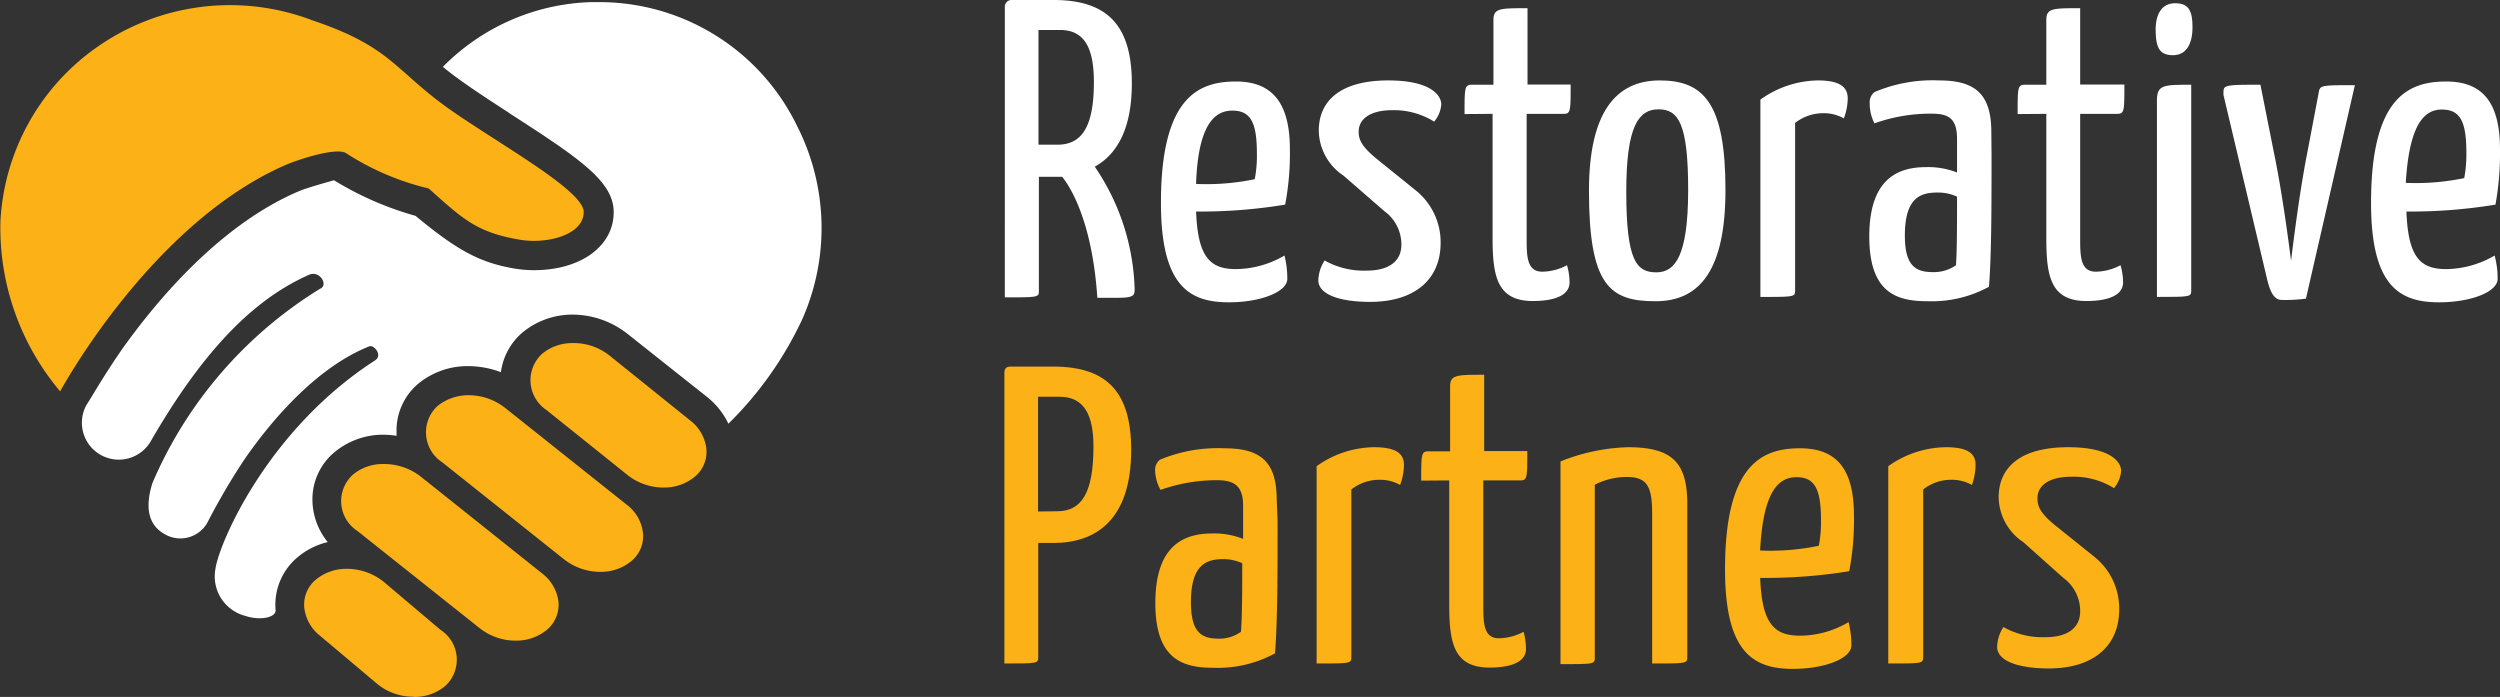
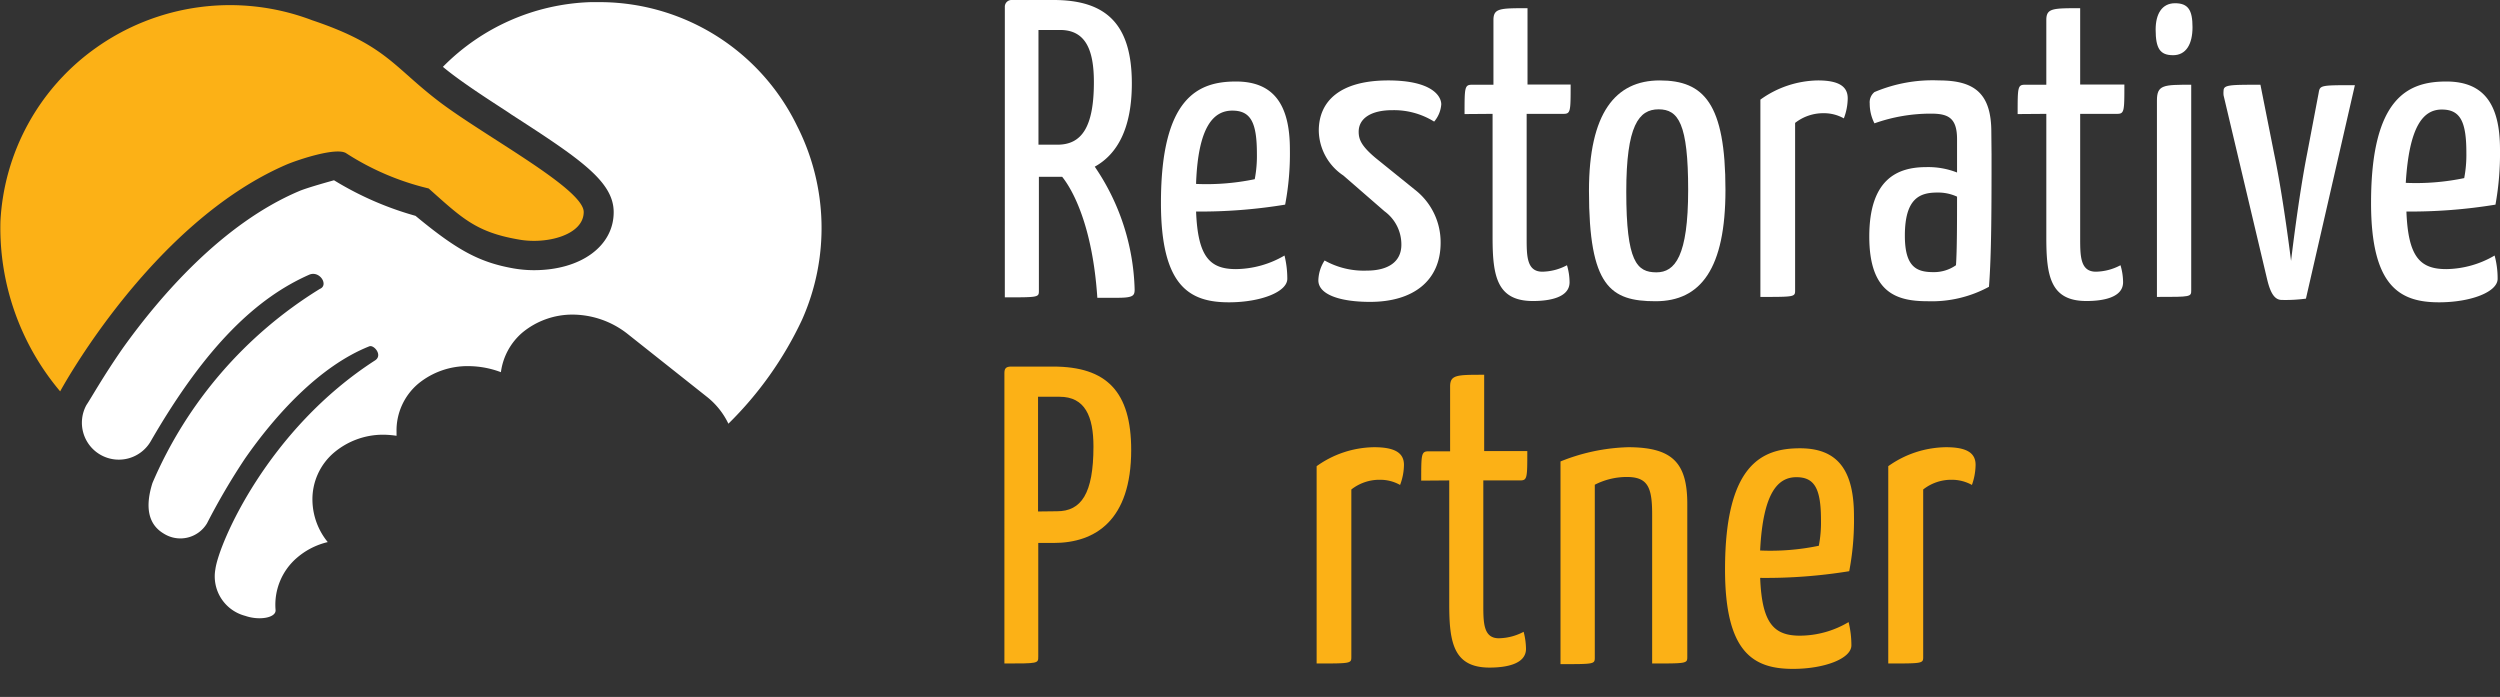
<svg xmlns="http://www.w3.org/2000/svg" id="Layer_1" data-name="Layer 1" viewBox="0 0 115.94 32.32">
  <rect x="0" y="0" width="115.94" height="32.32" fill="#333333" stroke="none" />
  <defs>
    <style>.cls-1{fill:#fcb116;}.cls-2{fill:#fff;}</style>
  </defs>
-   <path class="cls-1" d="M356.55,322.46a2.62,2.62,0,0,1-1.61-.58l-2.66-2.24a1.93,1.93,0,0,1-.74-1.32,1.5,1.5,0,0,1,.54-1.29,2.21,2.21,0,0,1,1.4-.5,2.73,2.73,0,0,1,1.73.59l2.65,2.24a1.65,1.65,0,0,1,.21,2.61,2.21,2.21,0,0,1-1.4.5Zm4.72-2.6a2.69,2.69,0,0,1-1.61-.59l-5.66-4.5a1.65,1.65,0,0,1-.2-2.61,2.15,2.15,0,0,1,1.4-.49,2.76,2.76,0,0,1,1.74.58l5.64,4.5a1.94,1.94,0,0,1,.75,1.32,1.51,1.51,0,0,1-.54,1.29,2.22,2.22,0,0,1-1.41.5Zm3.93-3.19a2.74,2.74,0,0,1-1.61-.58l-5.65-4.5a1.66,1.66,0,0,1-.21-2.62,2.3,2.3,0,0,1,1.51-.49h0a2.74,2.74,0,0,1,1.62.59l5.64,4.49a1.9,1.9,0,0,1,.75,1.33,1.49,1.49,0,0,1-.54,1.28,2.19,2.19,0,0,1-1.4.5Zm2.93-3.91a2.69,2.69,0,0,1-1.61-.59l-3.74-3a1.66,1.66,0,0,1-.2-2.62,2.2,2.2,0,0,1,1.4-.49,2.67,2.67,0,0,1,1.73.59l3.73,3a1.94,1.94,0,0,1,.75,1.32,1.5,1.5,0,0,1-.54,1.29,2.21,2.21,0,0,1-1.4.5Z" transform="translate(-337.43 -290.15)" />
  <path class="cls-1" d="M340.22,308.3a11.76,11.76,0,0,1-2.77-7.88,10.52,10.52,0,0,1,4.36-8,10.73,10.73,0,0,1,10.1-1.33c3.42,1.15,3.76,2.15,5.87,3.76s6.72,4.05,6.72,5.13-1.74,1.51-3,1.28c-2-.34-2.65-1-4.19-2.37a12.27,12.27,0,0,1-3.82-1.63c-.44-.3-2.18.28-2.72.5C344.45,300.45,340.22,308.3,340.22,308.3Z" transform="translate(-337.43 -290.15)" />
  <path class="cls-2" d="M374.4,296a10.19,10.19,0,0,0-9-5.75l-.61,0a10.07,10.07,0,0,0-6.82,3c1,.84,2.89,2,3.16,2.2,3.21,2.07,4.76,3.12,4.76,4.54h0v0c0,1.58-1.53,2.69-3.7,2.69a5.64,5.64,0,0,1-.93-.08c-1.6-.28-2.64-.85-4.56-2.44a14.9,14.9,0,0,1-3.78-1.65s-1.24.34-1.61.5c-3.57,1.51-6.47,4.89-8.18,7.28-.92,1.32-1.49,2.35-1.69,2.64a1.71,1.71,0,1,0,3,1.65c2.57-4.44,4.93-6.63,7.33-7.69.49-.21.92.49.49.66a19.64,19.64,0,0,0-7.76,9c-.34,1.08-.22,1.91.53,2.35a1.44,1.44,0,0,0,2-.48,30.83,30.83,0,0,1,1.76-3c1.39-2,3.45-4.29,5.77-5.21.21-.08.63.41.27.65-5,3.22-7.25,8.5-7.41,9.68a1.89,1.89,0,0,0,1.38,2.17c.66.23,1.44.09,1.41-.27a2.87,2.87,0,0,1,1-2.43,3.36,3.36,0,0,1,1.42-.72,3.13,3.13,0,0,1-.71-1.91,2.84,2.84,0,0,1,1-2.24,3.53,3.53,0,0,1,2.27-.83h0a4.34,4.34,0,0,1,.63.05v-.17a2.84,2.84,0,0,1,1-2.24,3.6,3.6,0,0,1,2.37-.82,4.32,4.32,0,0,1,1.47.28,2.92,2.92,0,0,1,1-1.84,3.64,3.64,0,0,1,2.28-.83h0a4.14,4.14,0,0,1,2.6.9l3.72,2.95a3.52,3.52,0,0,1,.95,1.21,16.69,16.69,0,0,0,3.41-4.81A10.44,10.44,0,0,0,374.4,296Z" transform="translate(-337.43 -290.15)" />
  <path class="cls-2" d="M386.29,290.15c2.48,0,3.63,1.16,3.63,3.87,0,2.11-.69,3.29-1.72,3.86a10.56,10.56,0,0,1,1.85,5.69c0,.29-.06.39-.8.39-.26,0-.57,0-.93,0-.22-3.33-1.14-5-1.63-5.61l-.38,0h-.7v5.27c0,.32,0,.32-1.58.32V290.46a.31.31,0,0,1,.32-.31Zm.18,6.71c1.12,0,1.69-.81,1.69-2.9,0-1.51-.39-2.42-1.57-2.42h-1v5.32Z" transform="translate(-337.43 -290.15)" />
  <path class="cls-2" d="M397,302a4.49,4.49,0,0,1,.13,1.08c0,.61-1.24,1.09-2.71,1.09-1.83,0-3.15-.75-3.15-4.61,0-4.92,1.75-5.63,3.48-5.63s2.5,1.05,2.5,3.15a12.59,12.59,0,0,1-.22,2.56,24.2,24.2,0,0,1-4.13.32c.08,2.12.65,2.67,1.85,2.67A4.54,4.54,0,0,0,397,302Zm-4.1-3.32a11,11,0,0,0,2.72-.22,5.76,5.76,0,0,0,.1-1.18c0-1.44-.28-2-1.14-2S393,296,392.9,298.63Z" transform="translate(-337.43 -290.15)" />
  <path class="cls-2" d="M399.73,298.29a2.55,2.55,0,0,1-1.14-2.08c0-1.38,1-2.33,3.22-2.33,2,0,2.46.71,2.46,1.11a1.38,1.38,0,0,1-.33.8,3.53,3.53,0,0,0-1.95-.53c-.94,0-1.55.36-1.55,1,0,.35.12.66.79,1.22l1.82,1.47a3.08,3.08,0,0,1,1.19,2.46c0,1.75-1.26,2.74-3.27,2.74-1.4,0-2.4-.34-2.4-1a1.77,1.77,0,0,1,.29-.92,3.71,3.71,0,0,0,1.95.47c1,0,1.61-.41,1.61-1.2a1.9,1.9,0,0,0-.78-1.55Z" transform="translate(-337.43 -290.15)" />
  <path class="cls-2" d="M405.35,295.44c0-1.22,0-1.36.34-1.36h1v-3c0-.55.3-.55,1.58-.55v3.54h2c0,1.24,0,1.36-.33,1.36h-1.71v5.74c0,.85,0,1.58.73,1.58a2.51,2.51,0,0,0,1.14-.3,2.8,2.8,0,0,1,.12.79c0,.71-.93.87-1.7.87-1.67,0-1.87-1.16-1.87-2.94v-5.74Z" transform="translate(-337.43 -290.15)" />
  <path class="cls-2" d="M414.4,293.88c2.05,0,3.05,1.07,3.05,5.08,0,3.64-1.14,5.16-3.24,5.16s-3.09-.69-3.09-5.12C411.12,295.4,412.34,293.88,414.4,293.88Zm-.15,8.9c.86,0,1.47-.75,1.47-3.82s-.45-3.74-1.37-3.74-1.5.75-1.5,3.82C412.85,302.29,413.34,302.78,414.25,302.78Z" transform="translate(-337.43 -290.15)" />
  <path class="cls-2" d="M419.07,294.77a4.67,4.67,0,0,1,2.67-.89c1,0,1.38.3,1.38.83a2.67,2.67,0,0,1-.18.93,1.88,1.88,0,0,0-.94-.24,2.11,2.11,0,0,0-1.32.45v7.75c0,.32,0,.32-1.61.32Z" transform="translate(-337.43 -290.15)" />
  <path class="cls-2" d="M429.79,297.33c0,2.26,0,4.62-.12,6.12a5.55,5.55,0,0,1-2.83.67c-1.4,0-2.72-.34-2.72-3s1.3-3.22,2.64-3.22a3.66,3.66,0,0,1,1.43.25V296.6c0-1-.43-1.18-1.21-1.18a7.78,7.78,0,0,0-2.62.45,2,2,0,0,1-.22-.92.61.61,0,0,1,.22-.53,6.91,6.91,0,0,1,3-.54c1.67,0,2.42.63,2.42,2.4Zm-2.52,1.75c-.81,0-1.5.27-1.5,2,0,1.45.54,1.69,1.32,1.69a1.77,1.77,0,0,0,1.05-.32c.05-.66.05-2.12.05-3.18A2.09,2.09,0,0,0,427.27,299.08Z" transform="translate(-337.43 -290.15)" />
  <path class="cls-2" d="M431,295.44c0-1.22,0-1.36.33-1.36h1v-3c0-.55.29-.55,1.57-.55v3.54h2.05c0,1.24,0,1.36-.34,1.36h-1.71v5.74c0,.85,0,1.58.73,1.58a2.51,2.51,0,0,0,1.14-.3,2.8,2.8,0,0,1,.12.79c0,.71-.93.87-1.7.87-1.67,0-1.86-1.16-1.86-2.94v-5.74Z" transform="translate(-337.43 -290.15)" />
  <path class="cls-2" d="M438.3,290.3c.61,0,.81.32.81,1.11s-.3,1.3-.9,1.3-.81-.3-.81-1.19C437.4,290.8,437.69,290.3,438.3,290.3Zm.75,13.3c0,.32,0,.32-1.59.32v-9.11c0-.73.31-.73,1.59-.73Z" transform="translate(-337.43 -290.15)" />
  <path class="cls-2" d="M440.55,294.57a1.07,1.07,0,0,1,0-.21c0-.28.29-.28,1.71-.28l.63,3.17c.43,2.05.79,5,.79,5h0s.34-2.93.75-5l.53-2.79c.06-.36.08-.36,1.68-.36l-2.27,9.9a7.2,7.2,0,0,1-1.12.06c-.37,0-.55-.4-.69-1Z" transform="translate(-337.43 -290.15)" />
  <path class="cls-2" d="M453.12,302a4.06,4.06,0,0,1,.14,1.08c0,.61-1.24,1.09-2.72,1.09-1.83,0-3.15-.75-3.15-4.61,0-4.92,1.75-5.63,3.49-5.63s2.49,1.05,2.49,3.15a13.39,13.39,0,0,1-.21,2.56,24.34,24.34,0,0,1-4.13.32c.08,2.12.64,2.67,1.85,2.67A4.53,4.53,0,0,0,453.12,302ZM449,298.63a11,11,0,0,0,2.71-.22,5.76,5.76,0,0,0,.1-1.18c0-1.44-.28-2-1.14-2S449.16,296,449,298.63Z" transform="translate(-337.43 -290.15)" />
  <path class="cls-1" d="M386.27,307.15c2.48,0,3.62,1.16,3.62,3.87,0,3.25-1.65,4.31-3.6,4.31h-.71v5.27c0,.32,0,.32-1.57.32V307.46c0-.21.06-.31.31-.31Zm.18,6.71c1.12,0,1.69-.81,1.69-3,0-1.4-.39-2.31-1.57-2.31h-1v5.32Z" transform="translate(-337.43 -290.15)" />
-   <path class="cls-1" d="M396.68,314.33c0,2.26,0,4.62-.12,6.12a5.55,5.55,0,0,1-2.83.67c-1.4,0-2.72-.34-2.72-3s1.3-3.23,2.64-3.23a3.66,3.66,0,0,1,1.43.25V313.6c0-.94-.43-1.18-1.22-1.18a7.77,7.77,0,0,0-2.61.45A2,2,0,0,1,391,312a.61.61,0,0,1,.22-.53,7,7,0,0,1,3-.53c1.67,0,2.42.62,2.42,2.4Zm-2.52,1.75c-.81,0-1.5.28-1.5,2,0,1.45.53,1.69,1.32,1.69a1.73,1.73,0,0,0,1-.32c.06-.67.06-2.12.06-3.18A2.12,2.12,0,0,0,394.16,316.08Z" transform="translate(-337.43 -290.15)" />
  <path class="cls-1" d="M398.49,311.77a4.66,4.66,0,0,1,2.67-.88c1,0,1.38.29,1.38.82a2.67,2.67,0,0,1-.18.93,1.88,1.88,0,0,0-.94-.24,2.11,2.11,0,0,0-1.32.45v7.75c0,.32,0,.32-1.61.32Z" transform="translate(-337.43 -290.15)" />
  <path class="cls-1" d="M403.34,312.44c0-1.22,0-1.36.34-1.36h1v-3c0-.55.3-.55,1.58-.55v3.54h2c0,1.24,0,1.36-.33,1.36h-1.71v5.75c0,.84,0,1.57.72,1.57a2.52,2.52,0,0,0,1.15-.3,3.26,3.26,0,0,1,.11.79c0,.71-.92.87-1.69.87-1.67,0-1.87-1.16-1.87-2.93v-5.75Z" transform="translate(-337.43 -290.15)" />
  <path class="cls-1" d="M409.8,311.55a9,9,0,0,1,3.13-.66c2.06,0,2.75.72,2.75,2.63v7.08c0,.32,0,.32-1.63.32V314c0-1.25-.2-1.73-1.18-1.73a3.26,3.26,0,0,0-1.48.36v8c0,.32,0,.32-1.59.32Z" transform="translate(-337.43 -290.15)" />
  <path class="cls-1" d="M423.16,319a4.49,4.49,0,0,1,.13,1.08c0,.61-1.24,1.09-2.71,1.09-1.83,0-3.15-.75-3.15-4.61,0-4.92,1.75-5.62,3.48-5.62s2.5,1,2.5,3.14a12.59,12.59,0,0,1-.22,2.56,24.11,24.11,0,0,1-4.13.31c.08,2.13.65,2.68,1.85,2.68A4.44,4.44,0,0,0,423.16,319Zm-4.1-3.32a11,11,0,0,0,2.72-.22,5.76,5.76,0,0,0,.1-1.18c0-1.44-.28-2-1.14-2S419.2,313,419.06,315.63Z" transform="translate(-337.43 -290.15)" />
  <path class="cls-1" d="M425,311.77a4.69,4.69,0,0,1,2.68-.88c1,0,1.37.29,1.37.82a2.87,2.87,0,0,1-.17.93,1.92,1.92,0,0,0-.95-.24,2.1,2.1,0,0,0-1.31.45v7.75c0,.32,0,.32-1.62.32Z" transform="translate(-337.43 -290.15)" />
-   <path class="cls-1" d="M431.26,315.29a2.54,2.54,0,0,1-1.14-2.08c0-1.38,1-2.32,3.22-2.32,2,0,2.46.7,2.46,1.1a1.45,1.45,0,0,1-.33.8,3.53,3.53,0,0,0-2-.53c-.94,0-1.55.36-1.55,1,0,.35.11.67.78,1.22l1.83,1.47a3.07,3.07,0,0,1,1.18,2.46c0,1.75-1.26,2.74-3.26,2.74-1.4,0-2.4-.34-2.4-1a1.77,1.77,0,0,1,.29-.92,3.71,3.71,0,0,0,1.95.47c1,0,1.61-.41,1.61-1.2a1.9,1.9,0,0,0-.78-1.55Z" transform="translate(-337.43 -290.15)" />
</svg>